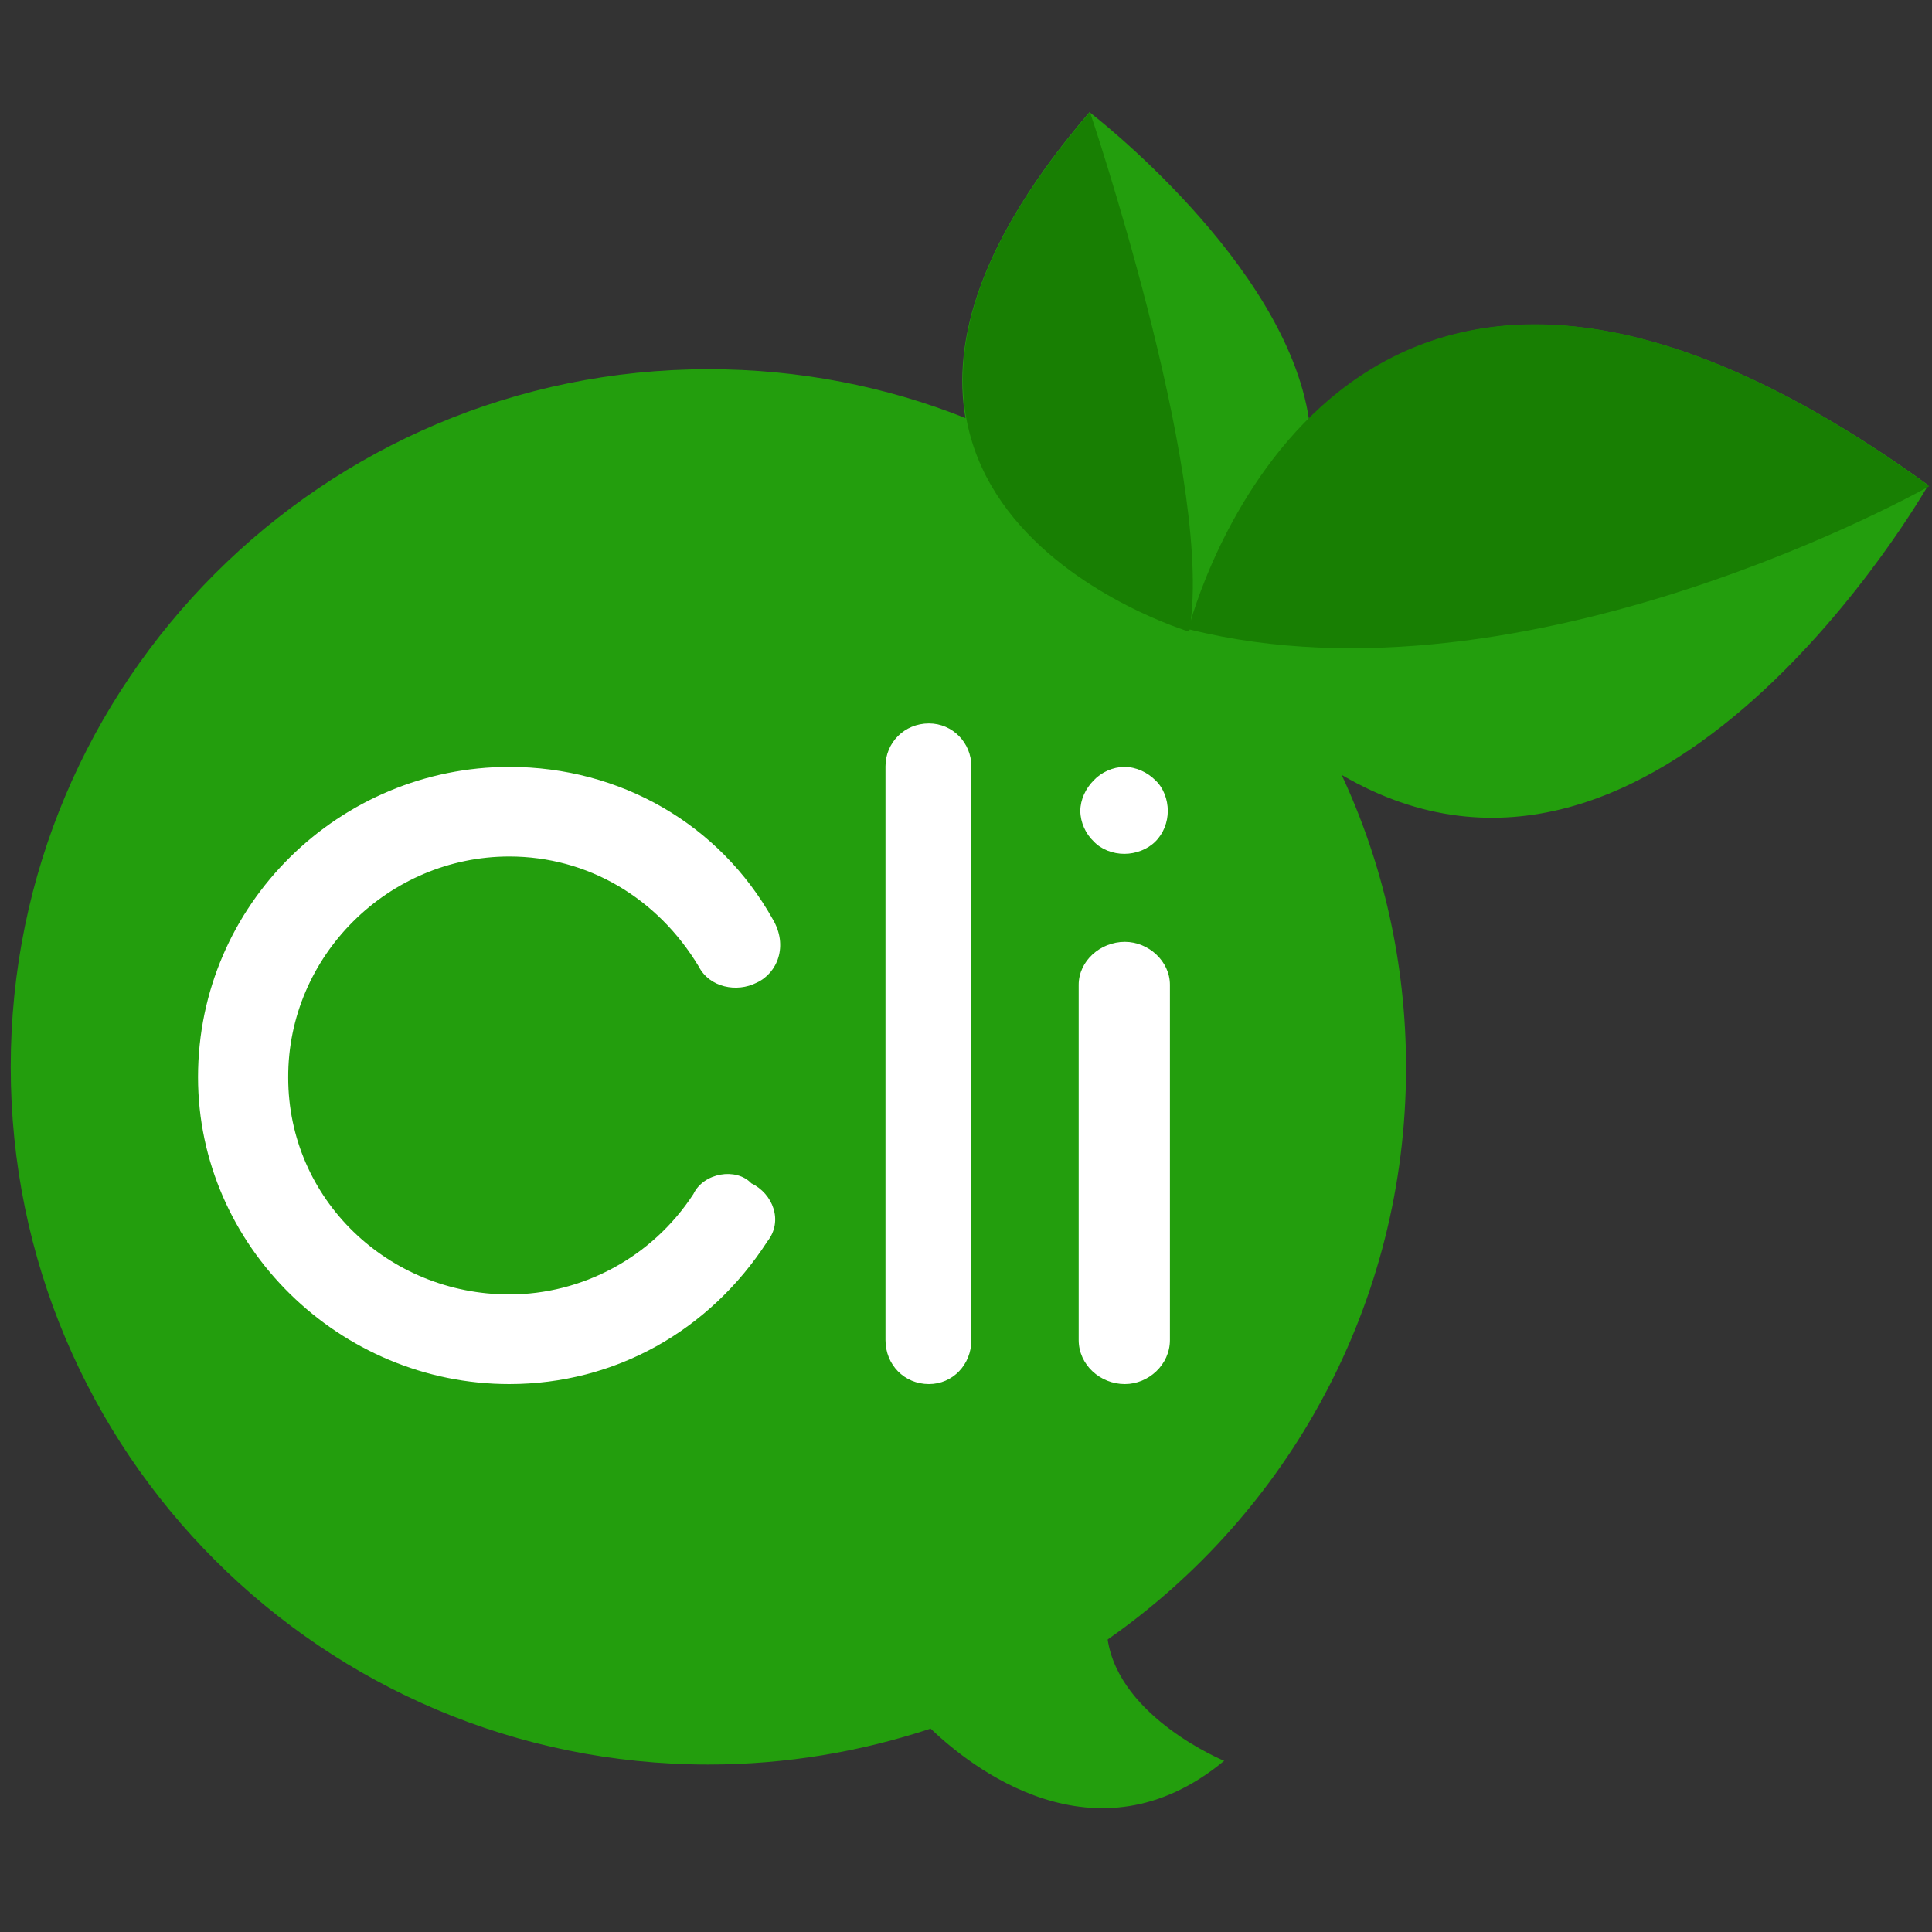
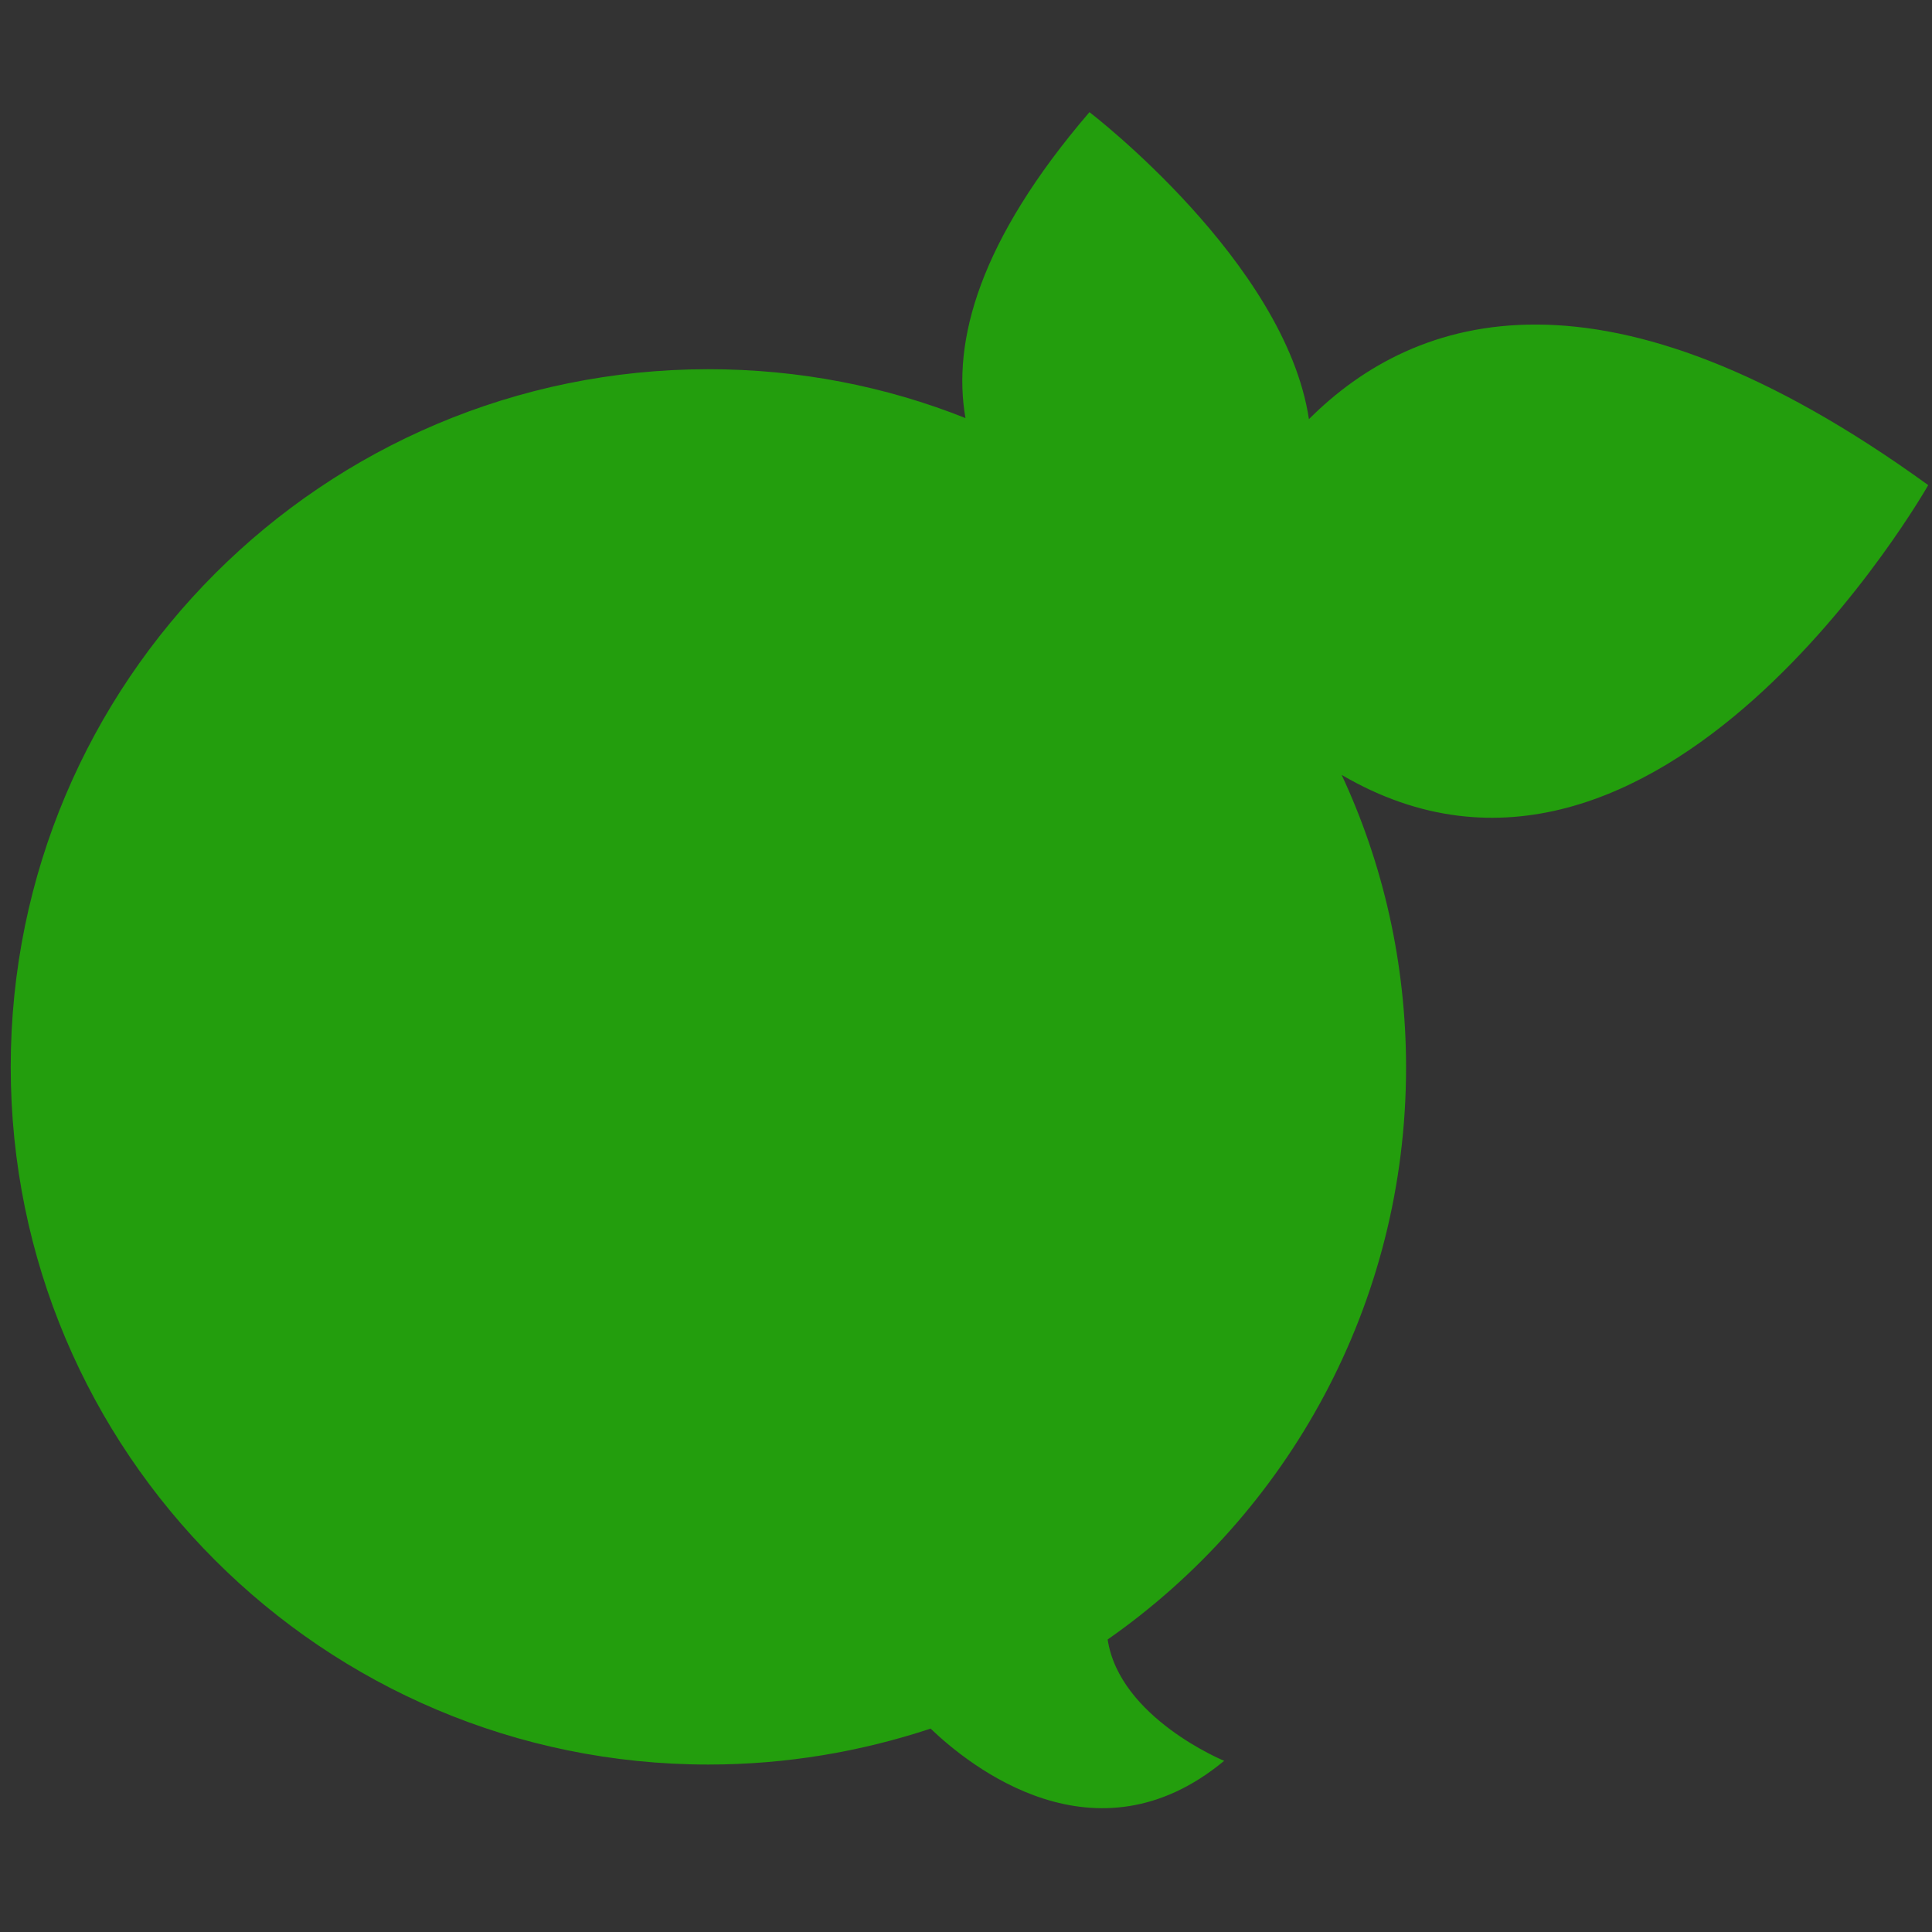
<svg xmlns="http://www.w3.org/2000/svg" width="40" height="40" viewBox="0 0 40 40" fill="none">
  <rect x="0" y="0" width="40" height="40" fill="#333333" stroke="none" />
  <path d="M27.1 8.678C26.611 5.422 22.556 2.322 22.556 2.322C20.267 4.989 19.711 7.067 19.989 8.656C18.345 8 16.544 7.644 14.667 7.644C6.689 7.644 0.222 14.111 0.222 22.089C0.222 30.067 6.689 36.533 14.667 36.533C16.278 36.533 17.822 36.267 19.267 35.789C20.067 36.556 22.678 38.667 25.345 36.456C25.345 36.456 23.178 35.567 22.933 33.944C26.667 31.333 29.111 27 29.111 22.1C29.111 19.933 28.633 17.878 27.778 16.044C34.333 19.878 39.922 10.044 39.922 10.044C33.233 5.2 29.3 6.478 27.1 8.678Z" fill="#239E0D" />
-   <path d="M10.544 17.733C12.167 17.733 13.611 18.589 14.467 20.011C14.689 20.445 15.256 20.556 15.667 20.345C16.1 20.145 16.322 19.578 16 19.033C14.9 17.067 12.845 15.878 10.544 15.878C7.044 15.878 4.1 18.711 4.1 22.3C4.1 25.8 7.033 28.656 10.544 28.656C12.733 28.656 14.689 27.556 15.889 25.7C16.222 25.278 16 24.711 15.556 24.5C15.245 24.167 14.567 24.278 14.356 24.722C13.5 26.033 12.056 26.8 10.544 26.8C8.044 26.8 5.967 24.833 5.967 22.311C5.956 19.789 8.044 17.733 10.544 17.733ZM19.233 14.978C18.722 14.978 18.333 15.378 18.333 15.867V27.744C18.333 28.256 18.722 28.656 19.233 28.656C19.722 28.656 20.111 28.256 20.111 27.744V15.867C20.111 15.378 19.722 14.978 19.233 14.978ZM23.278 17.678C23.511 17.678 23.756 17.589 23.922 17.422C24.089 17.256 24.178 17.022 24.178 16.789C24.178 16.556 24.089 16.311 23.922 16.156C23.756 15.989 23.522 15.878 23.278 15.878C23.044 15.878 22.8 15.989 22.645 16.156C22.478 16.322 22.367 16.556 22.367 16.789C22.367 17.022 22.478 17.267 22.645 17.422C22.8 17.589 23.044 17.678 23.278 17.678ZM23.289 19.5C22.778 19.5 22.333 19.9 22.333 20.389V27.744C22.333 28.256 22.778 28.656 23.289 28.656C23.778 28.656 24.222 28.256 24.222 27.744V20.389C24.222 19.9 23.778 19.5 23.289 19.5Z" fill="white" />
-   <path d="M39.944 10.067C28.5 1.744 25.1 11.356 24.655 12.845C25.044 9.644 22.567 2.322 22.567 2.322C15.622 10.389 24.622 13.078 24.622 13.078C24.622 13.067 24.622 13.044 24.633 13.033C31.633 14.778 39.944 10.067 39.944 10.067Z" fill="#187F03" />
</svg>